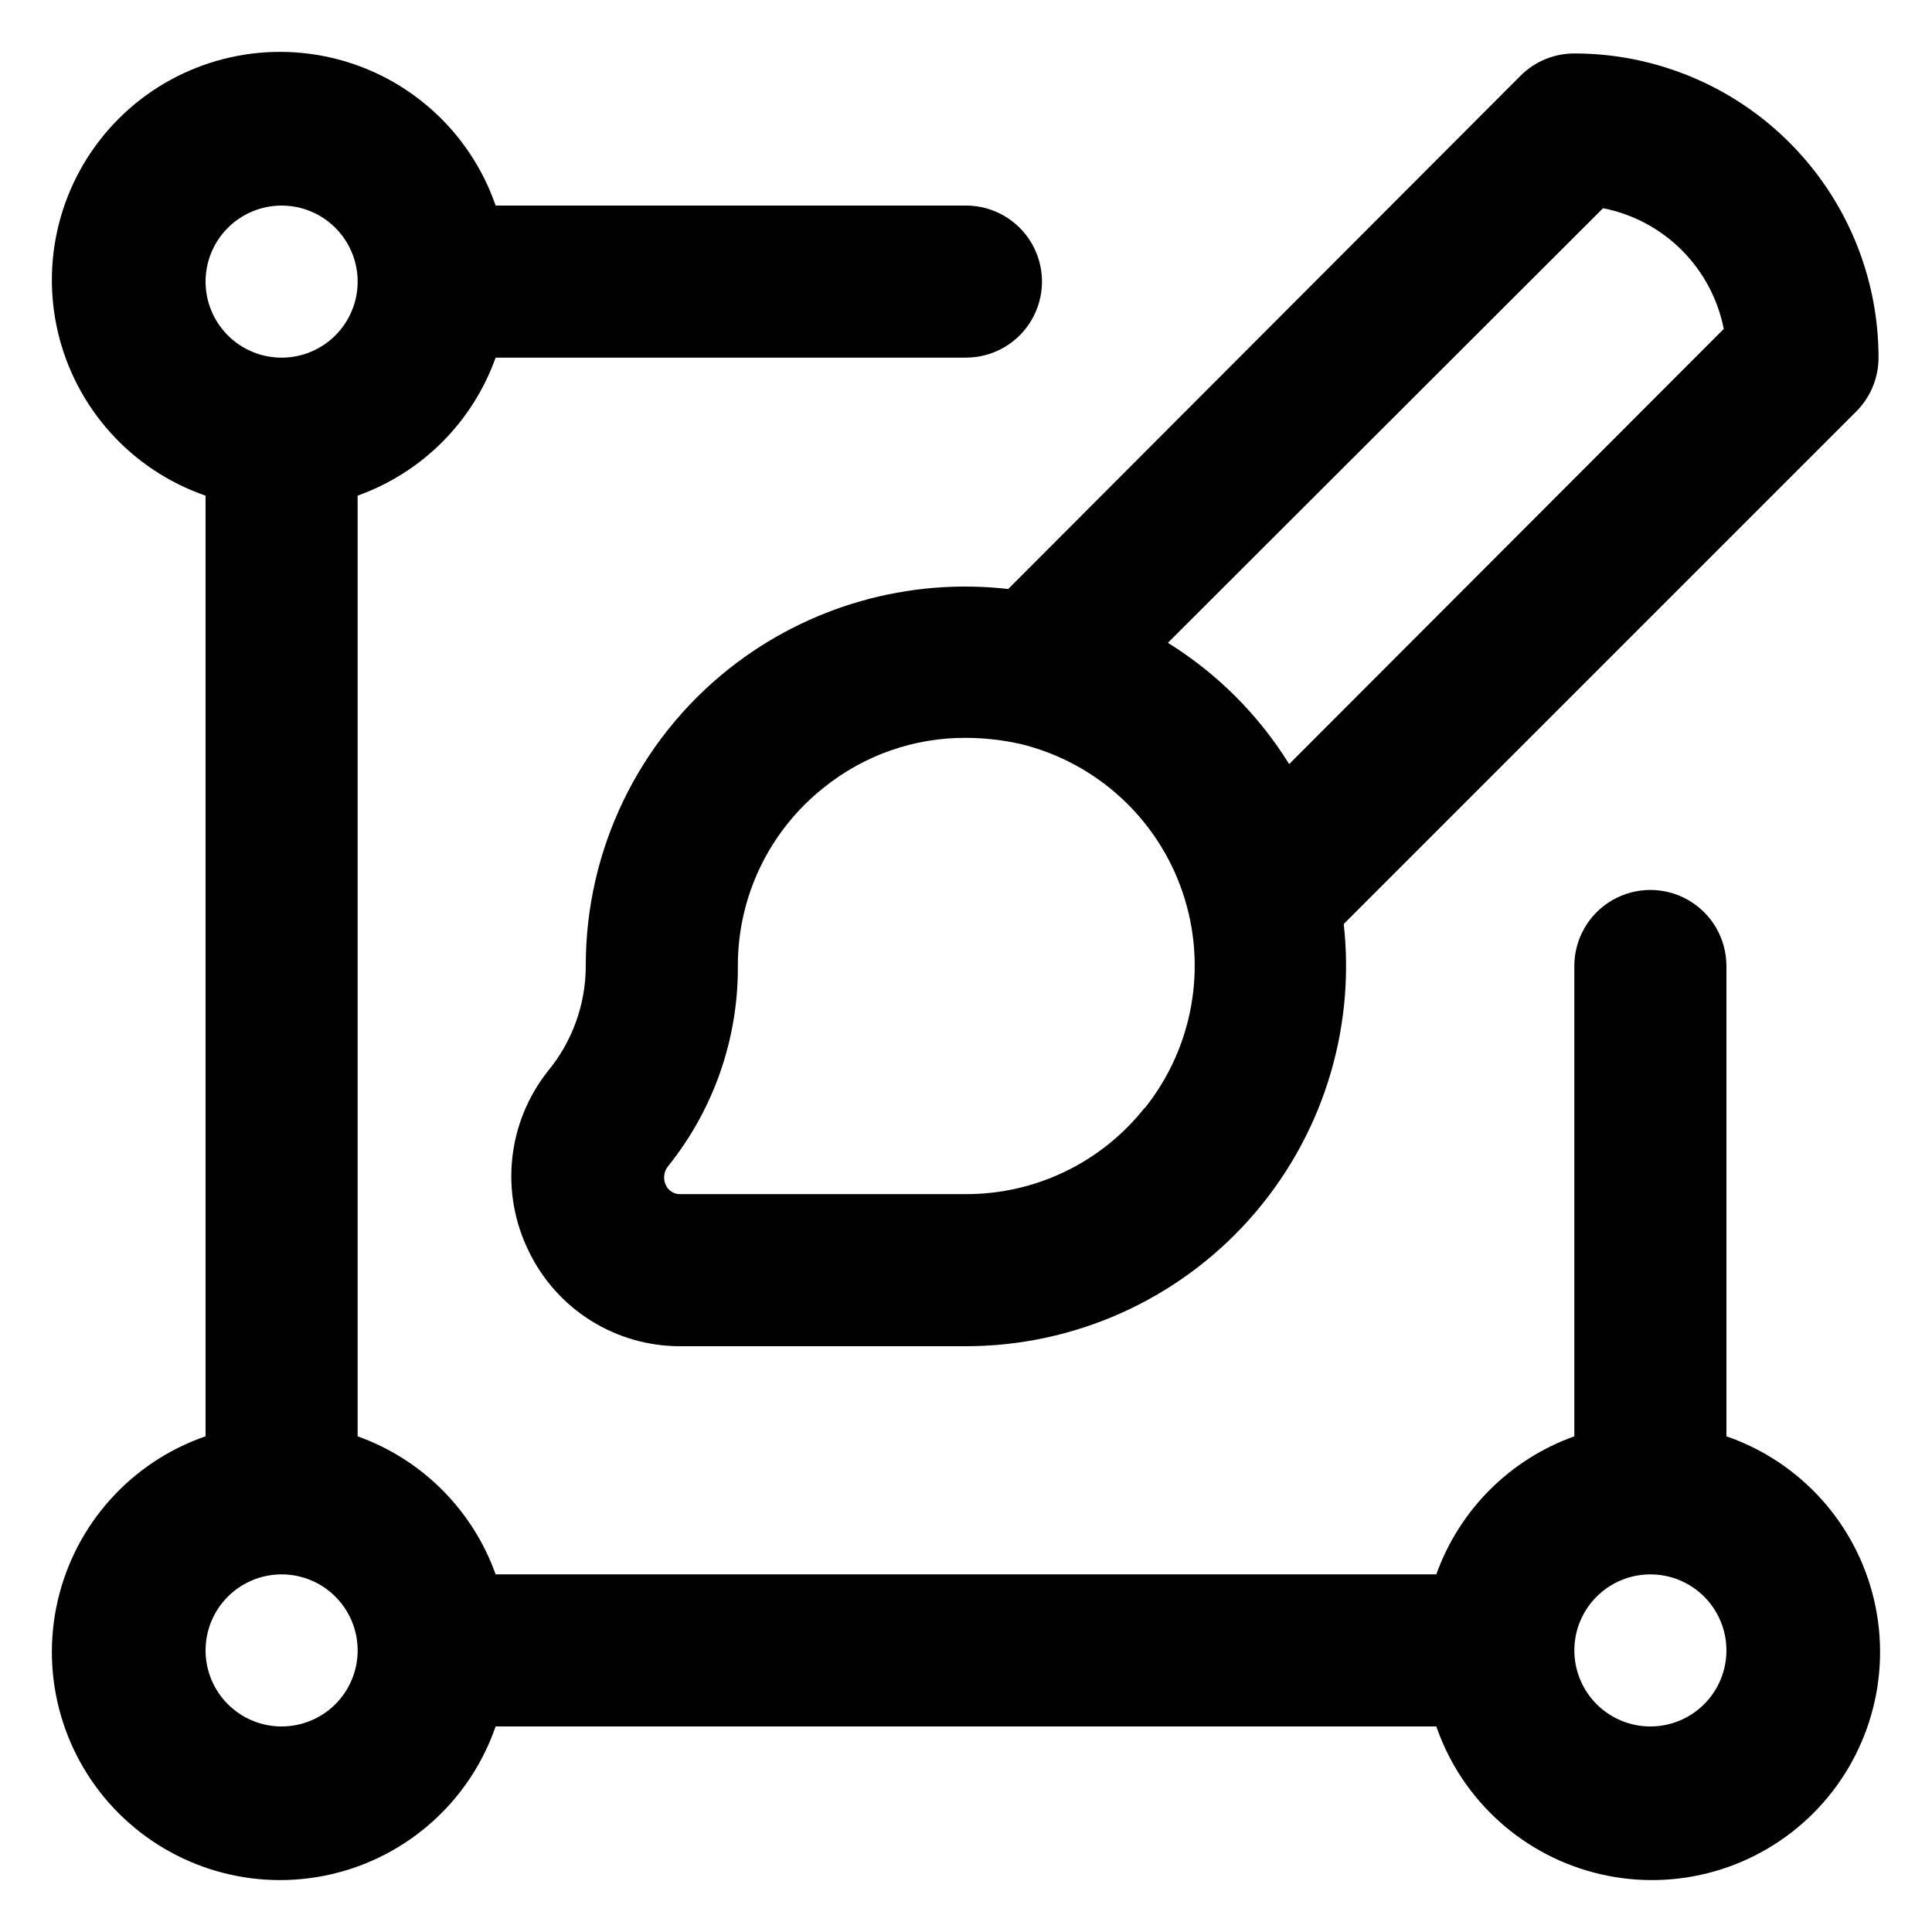
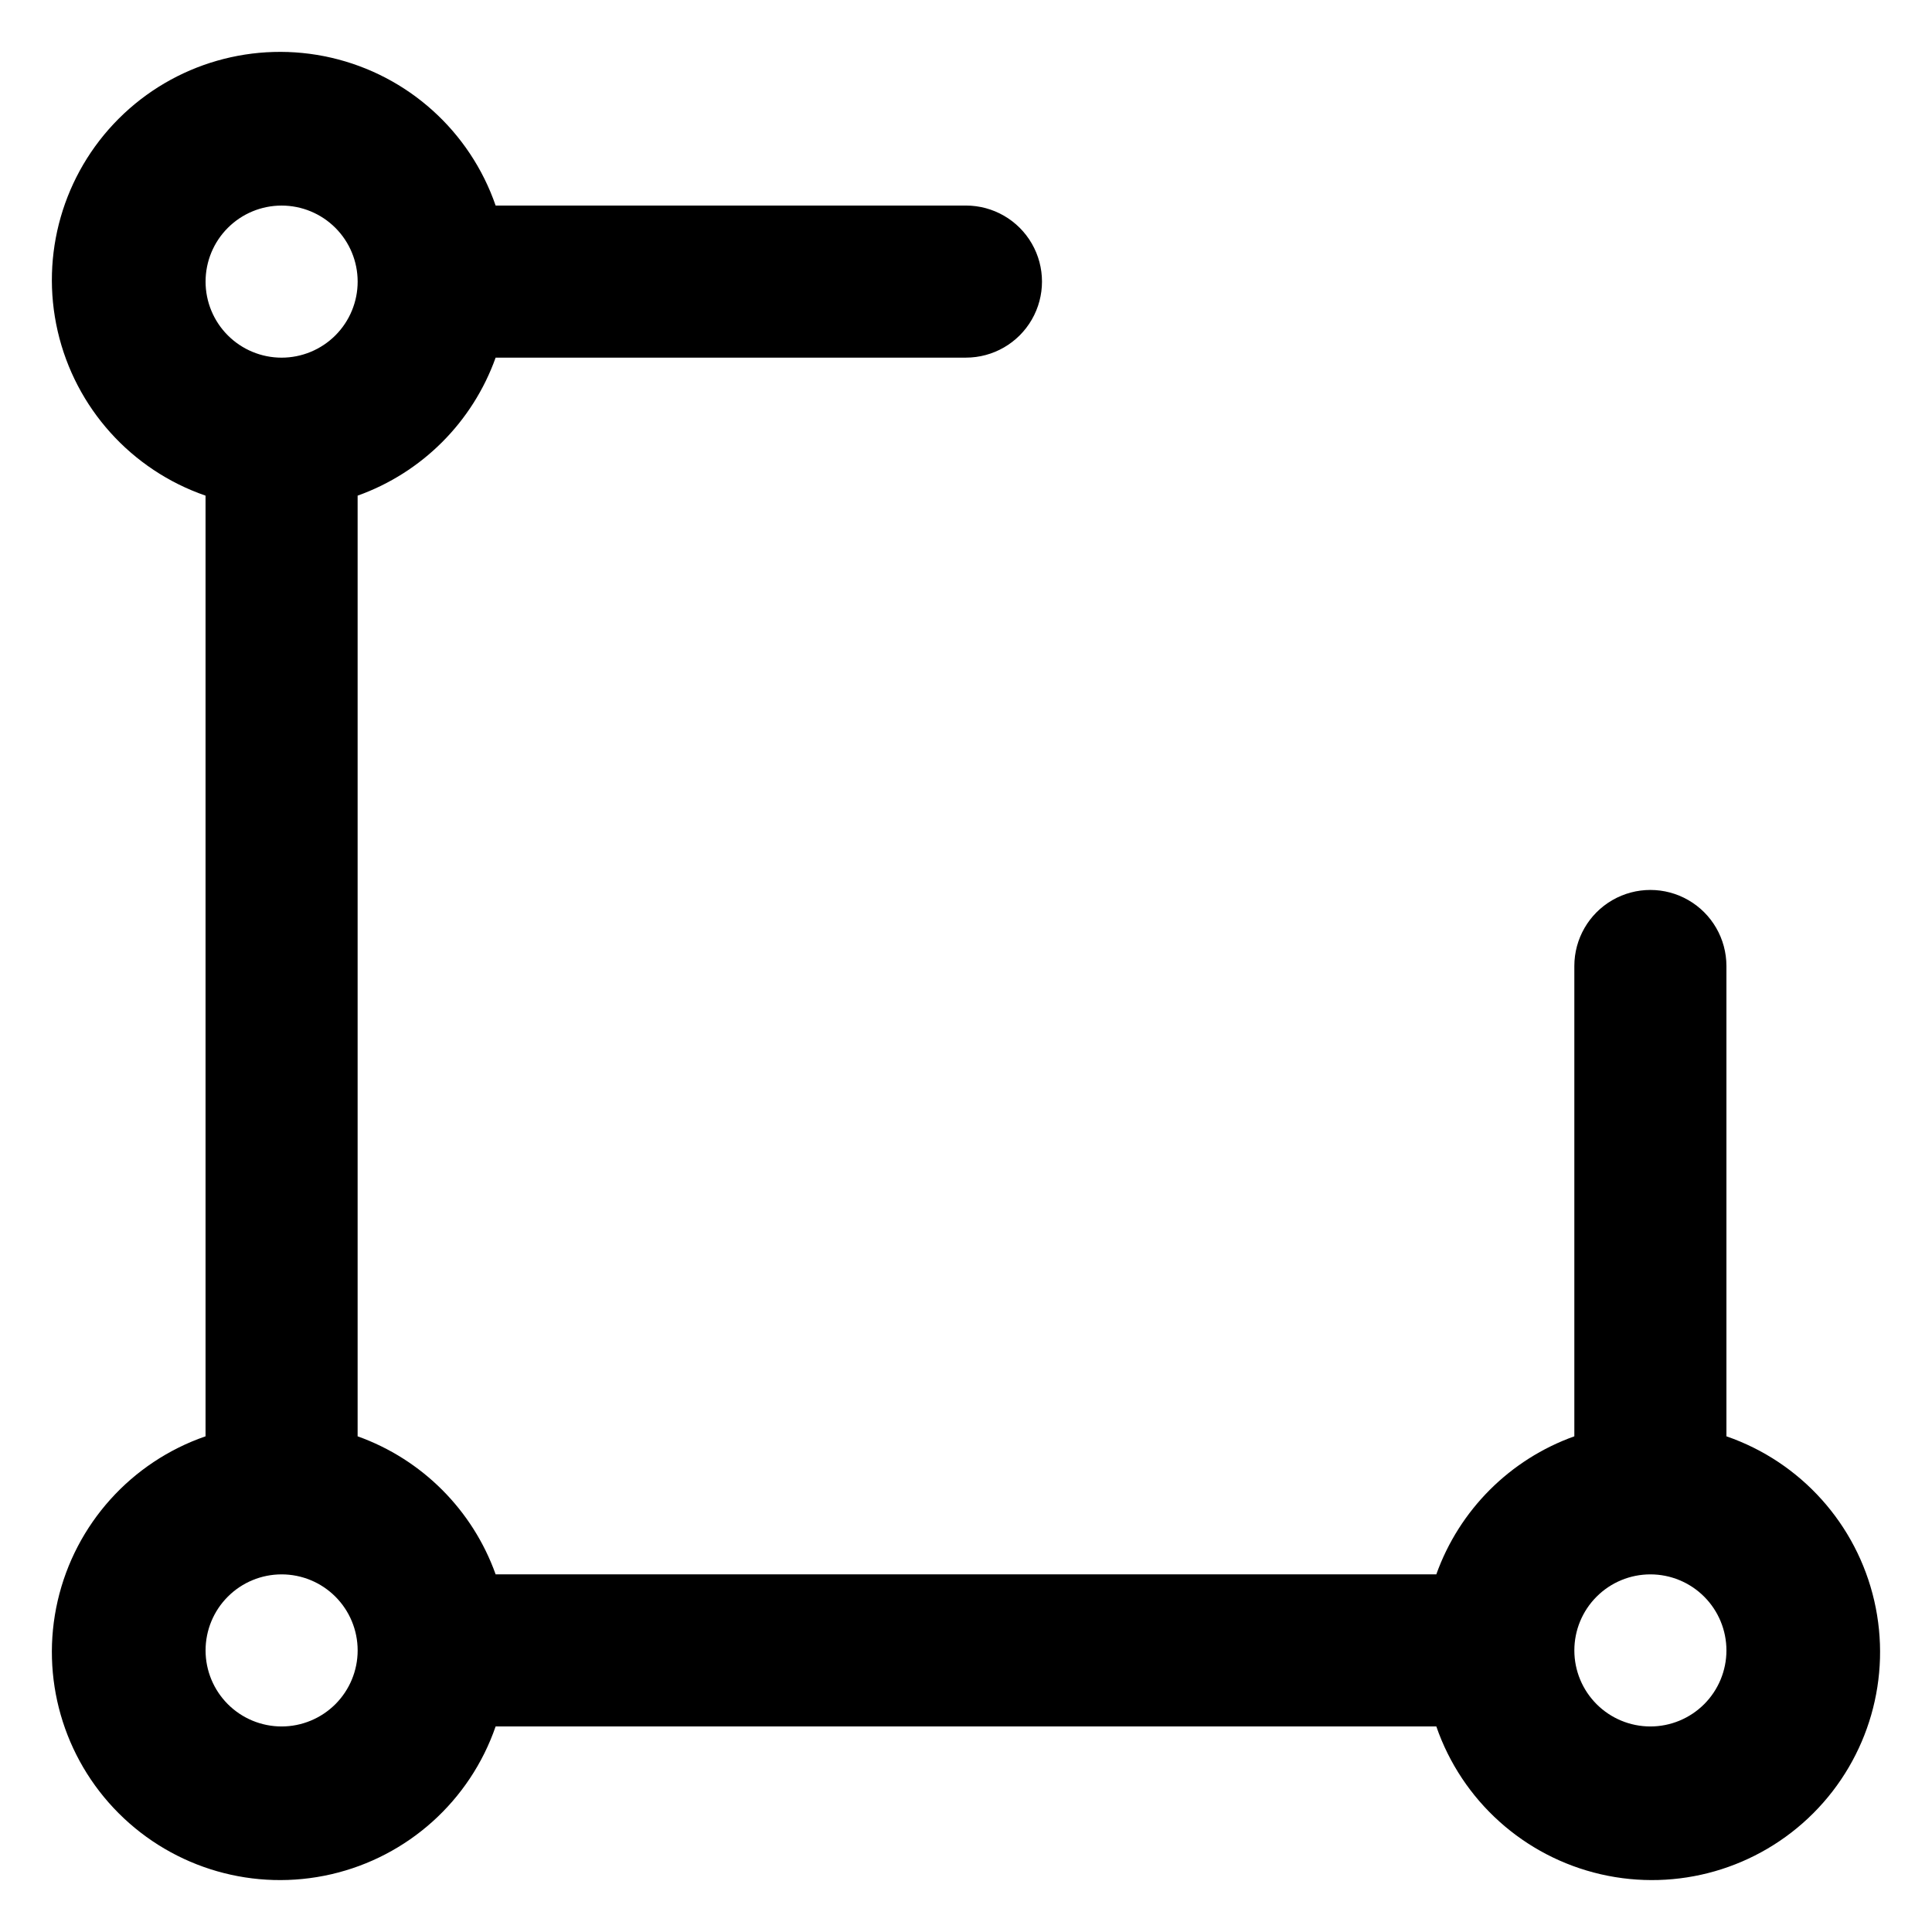
<svg xmlns="http://www.w3.org/2000/svg" fill="#000000" width="800px" height="800px" version="1.1" viewBox="144 144 512 512">
  <g>
    <path d="m601.52 524.64v-124.64c0-7.203-3.844-13.855-10.078-17.453-6.234-3.602-13.918-3.602-20.152 0-6.234 3.598-10.074 10.25-10.074 17.453v124.64c-17.059 6.098-30.48 19.52-36.578 36.578h-249.29c-6.098-17.059-19.52-30.48-36.574-36.578v-249.29c17.055-6.098 30.477-19.52 36.574-36.574h124.64c7.199 0 13.852-3.844 17.449-10.078 3.602-6.234 3.602-13.918 0-20.152-3.598-6.234-10.25-10.074-17.449-10.074h-124.64c-6.801-19.695-23.266-34.5-43.57-39.18-20.309-4.676-41.59 1.43-56.324 16.164-14.734 14.734-20.84 36.016-16.164 56.324 4.68 20.305 19.484 36.77 39.18 43.57v249.29c-19.695 6.801-34.5 23.27-39.18 43.574-4.676 20.305 1.43 41.586 16.164 56.32 14.734 14.734 36.016 20.844 56.324 16.164 20.305-4.676 36.77-19.48 43.57-39.176h249.29c6.801 19.695 23.27 34.5 43.574 39.176 20.305 4.68 41.586-1.43 56.32-16.164s20.844-36.016 16.164-56.32c-4.676-20.305-19.48-36.773-39.176-43.574zm-382.89-326.16c5.344 0 10.469 2.121 14.25 5.902 3.777 3.777 5.902 8.902 5.902 14.25 0 5.344-2.125 10.469-5.902 14.25-3.781 3.777-8.906 5.902-14.25 5.902-5.348 0-10.473-2.125-14.25-5.902-3.781-3.781-5.902-8.906-5.902-14.25 0-5.348 2.121-10.473 5.902-14.25 3.777-3.781 8.902-5.902 14.25-5.902zm0 403.05c-5.348 0-10.473-2.125-14.25-5.902-3.781-3.781-5.902-8.906-5.902-14.25 0-5.348 2.121-10.473 5.902-14.25 3.777-3.781 8.902-5.902 14.25-5.902 5.344 0 10.469 2.121 14.25 5.902 3.777 3.777 5.902 8.902 5.902 14.25 0 5.344-2.125 10.469-5.902 14.25-3.781 3.777-8.906 5.902-14.25 5.902zm362.74 0c-5.348 0-10.473-2.125-14.25-5.902-3.781-3.781-5.902-8.906-5.902-14.25 0-5.348 2.121-10.473 5.902-14.25 3.777-3.781 8.902-5.902 14.25-5.902 5.344 0 10.469 2.121 14.25 5.902 3.777 3.777 5.902 8.902 5.902 14.25 0 5.344-2.125 10.469-5.902 14.25-3.781 3.777-8.906 5.902-14.25 5.902z" />
-     <path d="m337.22 321.2c-24.051 19.07-38.047 48.102-37.984 78.797-0.016 10.191-3.578 20.059-10.078 27.91-5.258 6.656-8.52 14.664-9.41 23.102-0.895 8.434 0.625 16.949 4.371 24.559 3.644 7.582 9.367 13.977 16.504 18.438 7.133 4.457 15.387 6.801 23.801 6.754h75.574c28.652-0.012 55.949-12.223 75.055-33.578 19.109-21.359 28.219-49.84 25.051-78.32l136.03-136.03c3.656-3.766 5.699-8.809 5.695-14.055 0-21.379-8.492-41.883-23.609-57s-35.621-23.609-57-23.609c-5.348-0.008-10.477 2.113-14.258 5.894l-135.78 136.03c-26.477-3.019-53.066 4.57-73.961 21.109zm110.08 116.43c-11.438 14.453-28.875 22.867-47.305 22.824h-75.574c-1.699 0.102-3.289-0.863-3.981-2.418-0.777-1.664-0.52-3.629 0.656-5.039 12.055-15.023 18.57-33.738 18.441-53-0.043-18.434 8.367-35.871 22.82-47.309 10.664-8.578 23.953-13.223 37.637-13.148 4.914 0.012 9.816 0.57 14.609 1.66 20.02 4.926 36.152 19.719 42.789 39.238 6.641 19.52 2.875 41.078-9.992 57.191zm121.52-238.45c7.91 1.551 15.176 5.422 20.871 11.121 5.699 5.699 9.57 12.965 11.121 20.871l-115.17 115.32c-8.094-13.043-19.094-24.043-32.141-32.141z" />
  </g>
</svg>